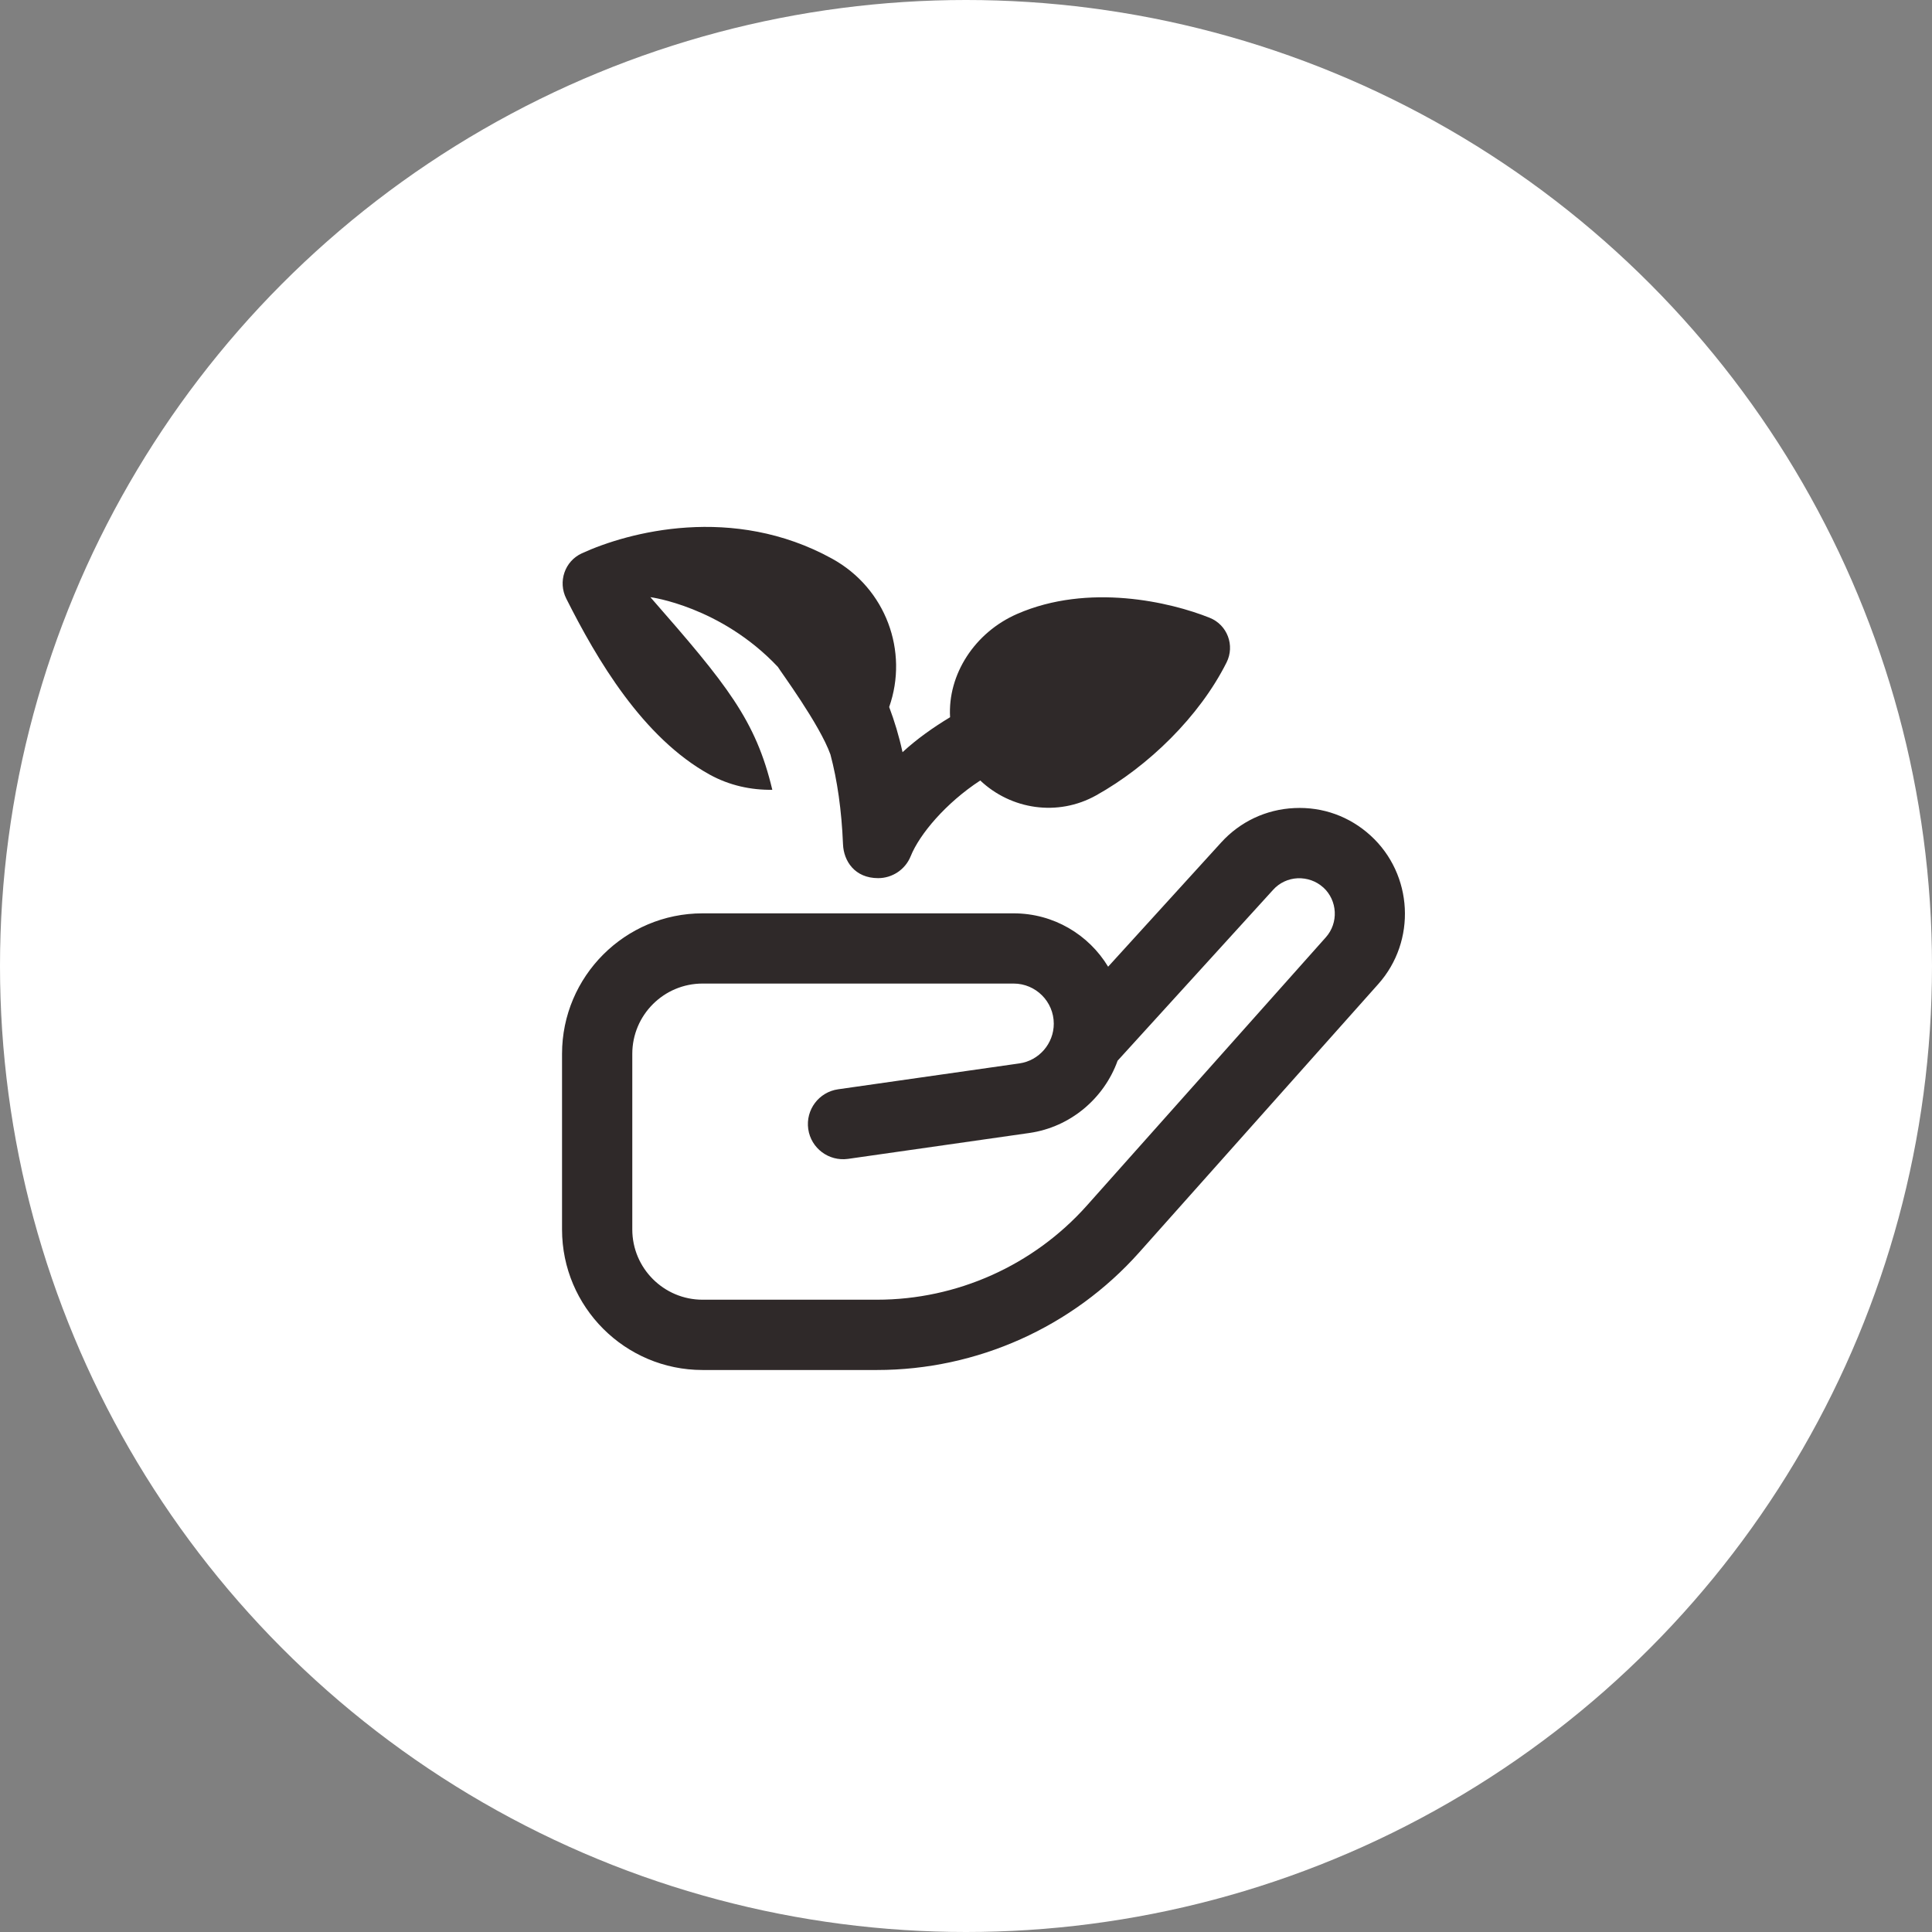
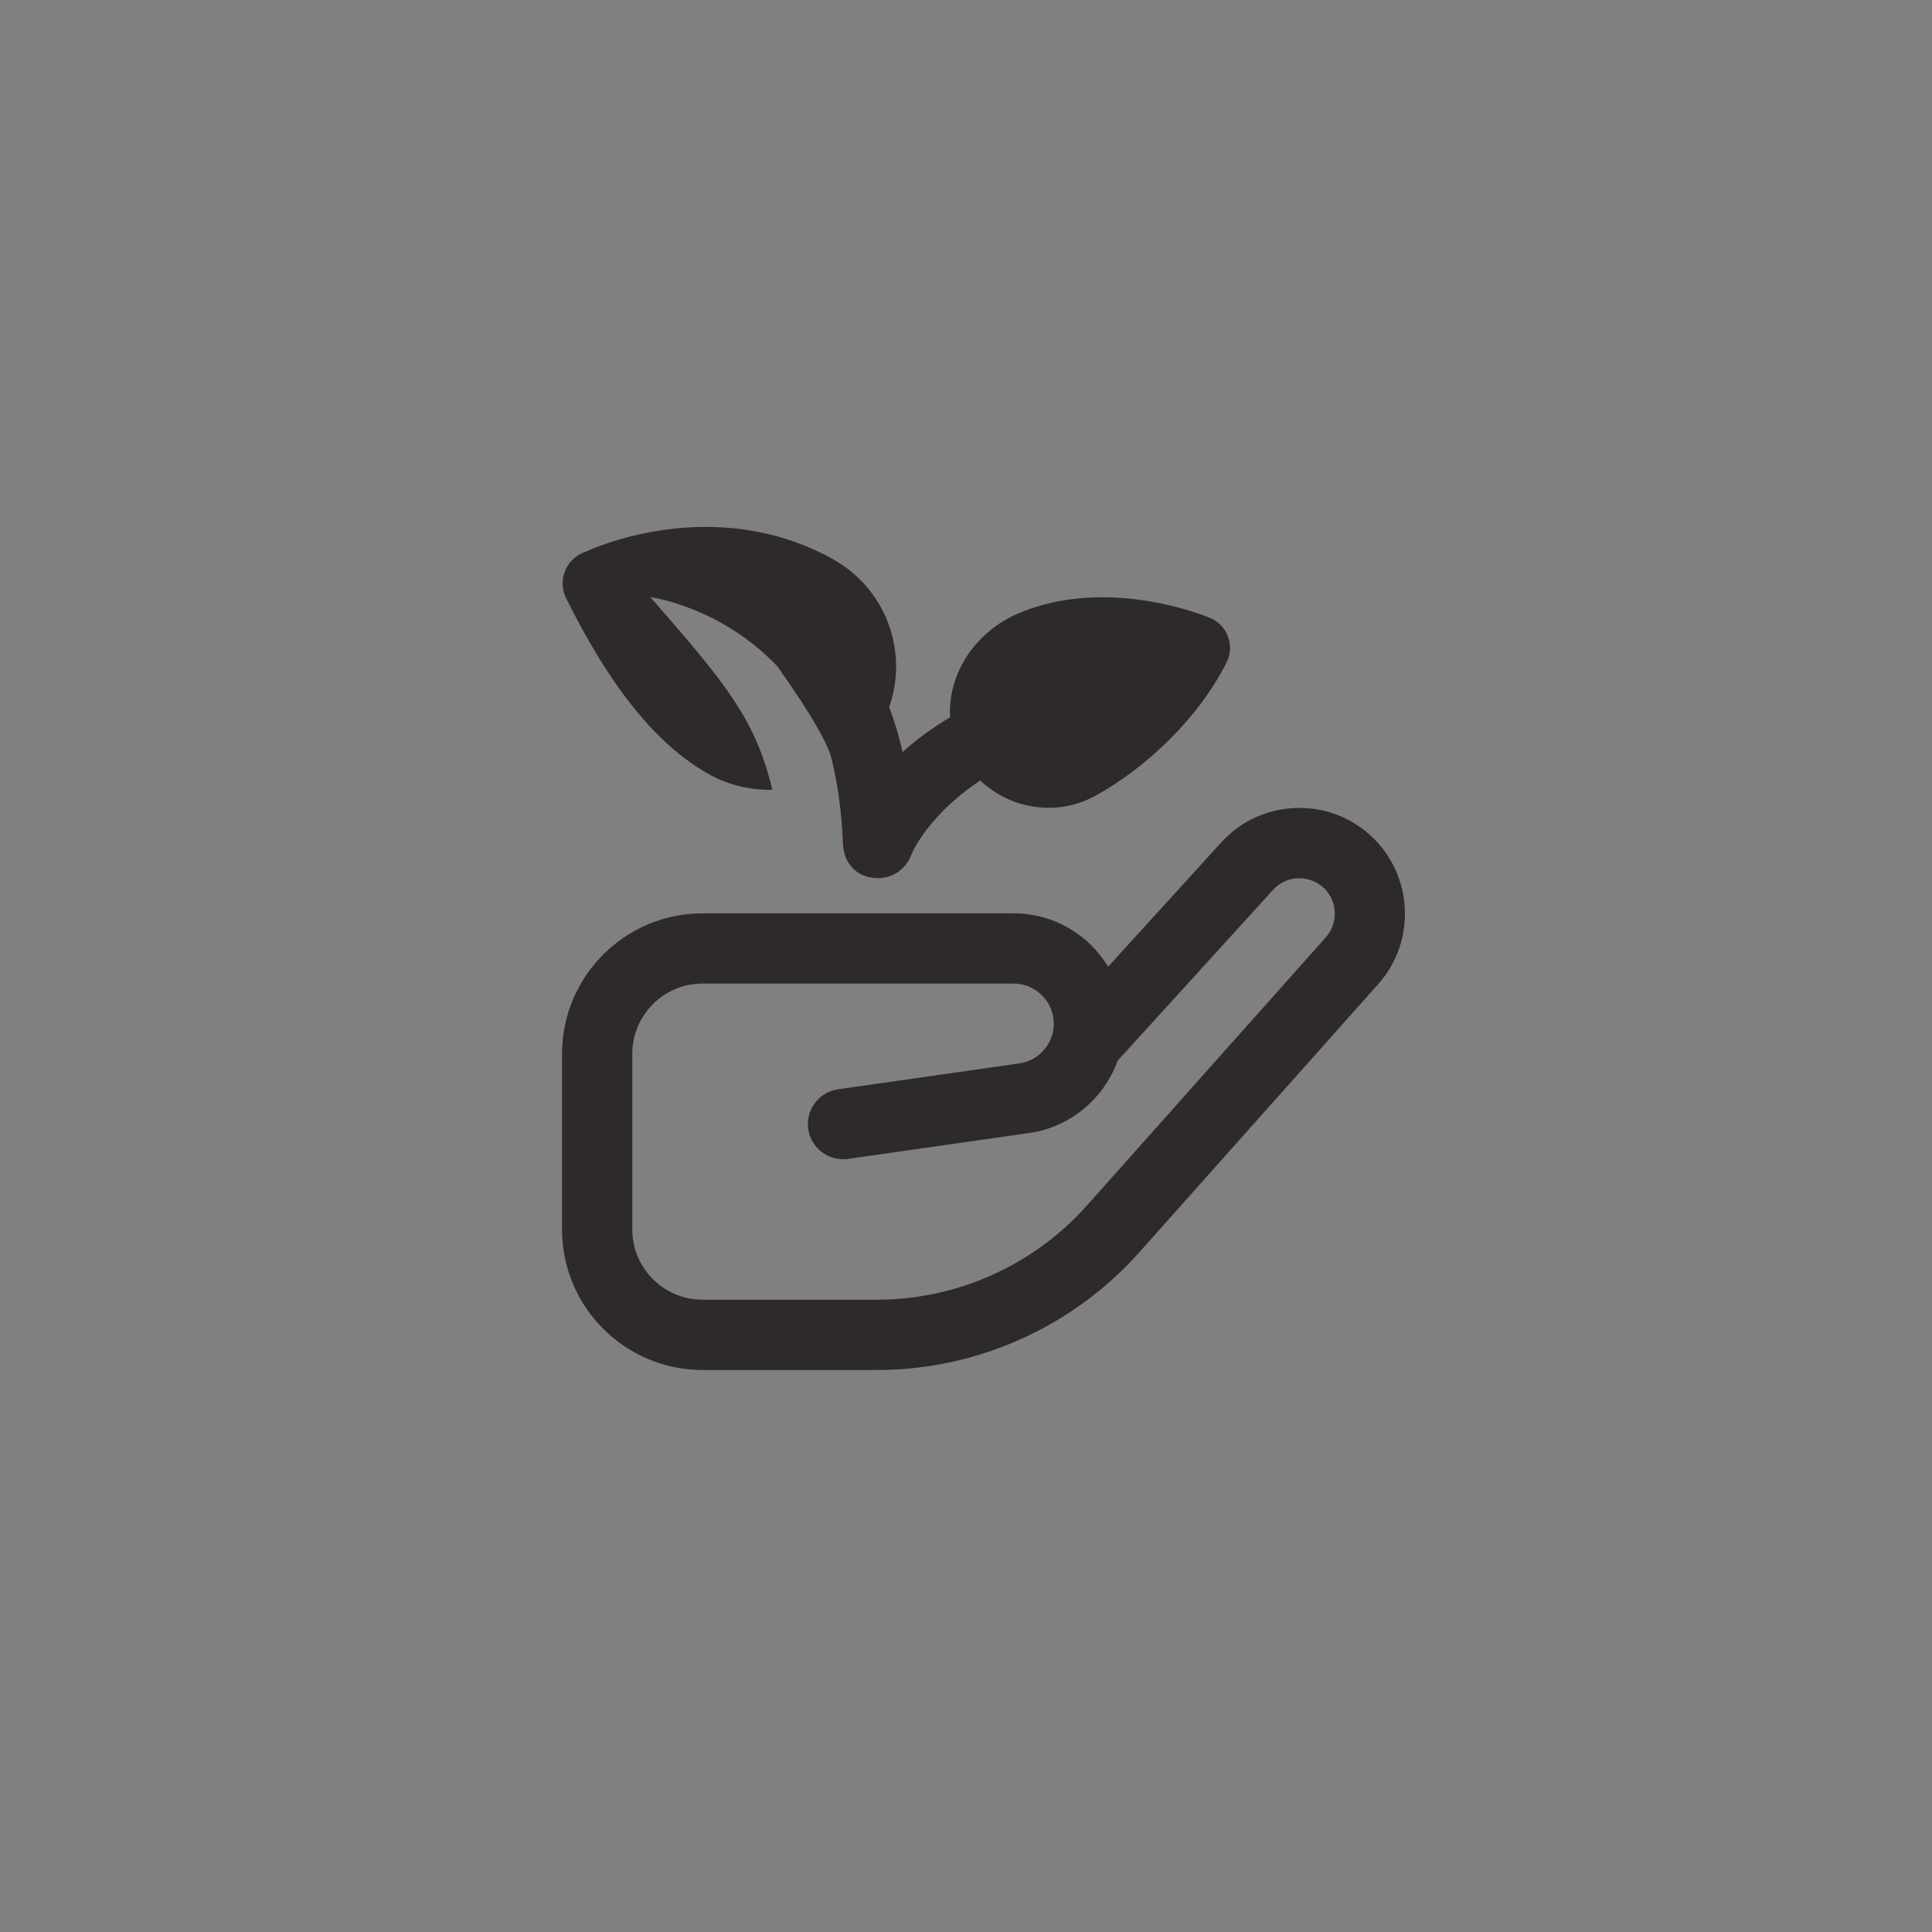
<svg xmlns="http://www.w3.org/2000/svg" width="55" height="55" viewBox="0 0 55 55" fill="none">
  <rect x="0" y="0" width="55" height="55" fill="#808080" stroke="none" />
-   <circle cx="27.5" cy="27.5" r="27.5" fill="white" />
  <path d="M16.12 17.04C15.879 16.561 16.075 15.977 16.562 15.753C17.882 15.146 20.864 14.347 23.689 15.905C25.223 16.751 25.87 18.545 25.313 20.127C25.462 20.523 25.592 20.947 25.693 21.413C26.103 21.035 26.567 20.708 27.047 20.418C26.976 19.204 27.745 18.005 28.957 17.477C30.986 16.592 33.32 17.138 34.439 17.588C34.941 17.79 35.16 18.377 34.917 18.86C34.144 20.401 32.692 21.812 31.208 22.641C30.106 23.257 28.777 23.043 27.906 22.219C26.925 22.859 26.176 23.751 25.926 24.373C25.772 24.756 25.401 24.999 24.999 24.999C24.332 24.999 24.019 24.511 23.999 24.04C23.959 23.059 23.834 22.204 23.641 21.48C23.333 20.617 22.211 19.104 22.145 18.986C20.516 17.258 18.515 17 18.515 17C20.694 19.49 21.515 20.5 21.986 22.484C21.381 22.492 20.768 22.363 20.202 22.051C18.295 20.999 16.991 18.771 16.12 17.04ZM39.235 28.016L32.431 35.653C30.535 37.781 27.813 39.001 24.964 39.001H20C17.794 39.001 16 37.207 16 35.001V30.001C16 27.795 17.794 26.001 20 26.001H28.857C29.997 26.001 30.996 26.61 31.546 27.52L34.763 23.985C35.303 23.39 36.044 23.041 36.848 23.004C37.66 22.965 38.422 23.244 39.017 23.786C40.231 24.893 40.329 26.791 39.235 28.016ZM37.67 25.264C37.471 25.083 37.213 24.993 36.942 25.002C36.672 25.015 36.423 25.131 36.243 25.331L31.816 30.196C31.431 31.266 30.477 32.086 29.302 32.254L24.141 32.991C23.593 33.067 23.087 32.688 23.009 32.142C22.931 31.595 23.311 31.088 23.858 31.01L29.019 30.273C29.579 30.194 29.999 29.708 29.999 29.143C29.999 28.513 29.486 28 28.856 28H20C18.897 28 18 28.897 18 30V35C18 36.103 18.897 37 20 37H24.965C27.244 37 29.421 36.023 30.939 34.322L37.743 26.684C38.111 26.272 38.078 25.635 37.671 25.263L37.67 25.264Z" fill="#2F2929" />
</svg>